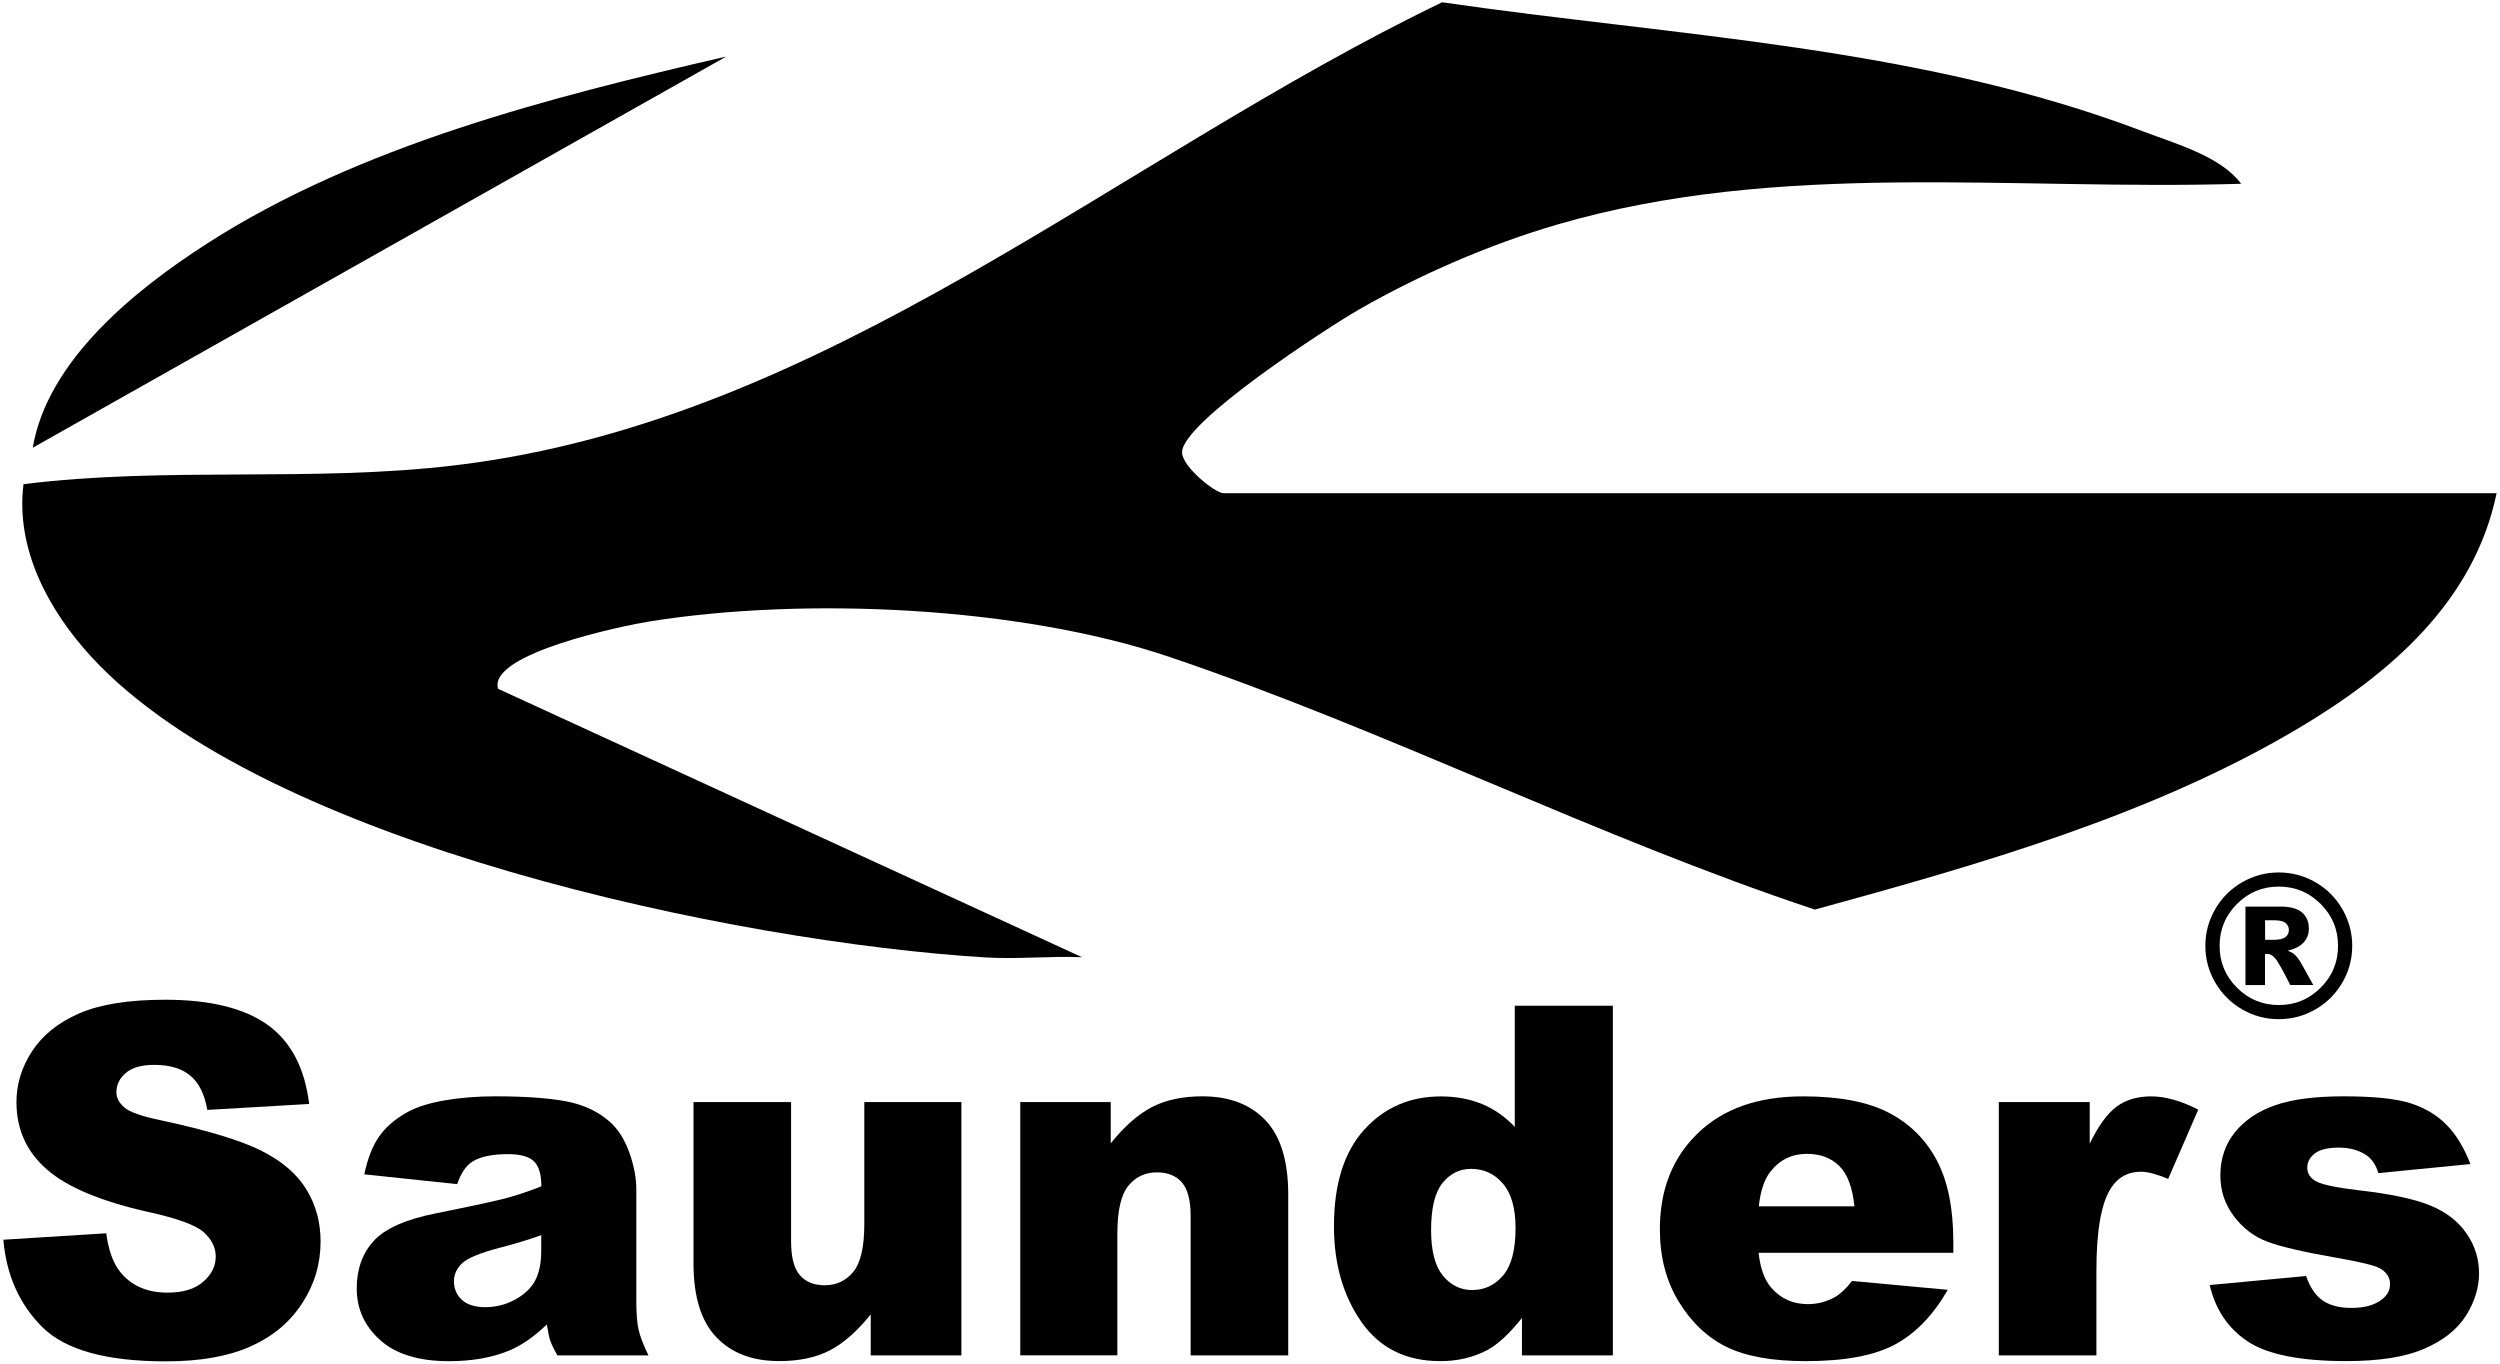
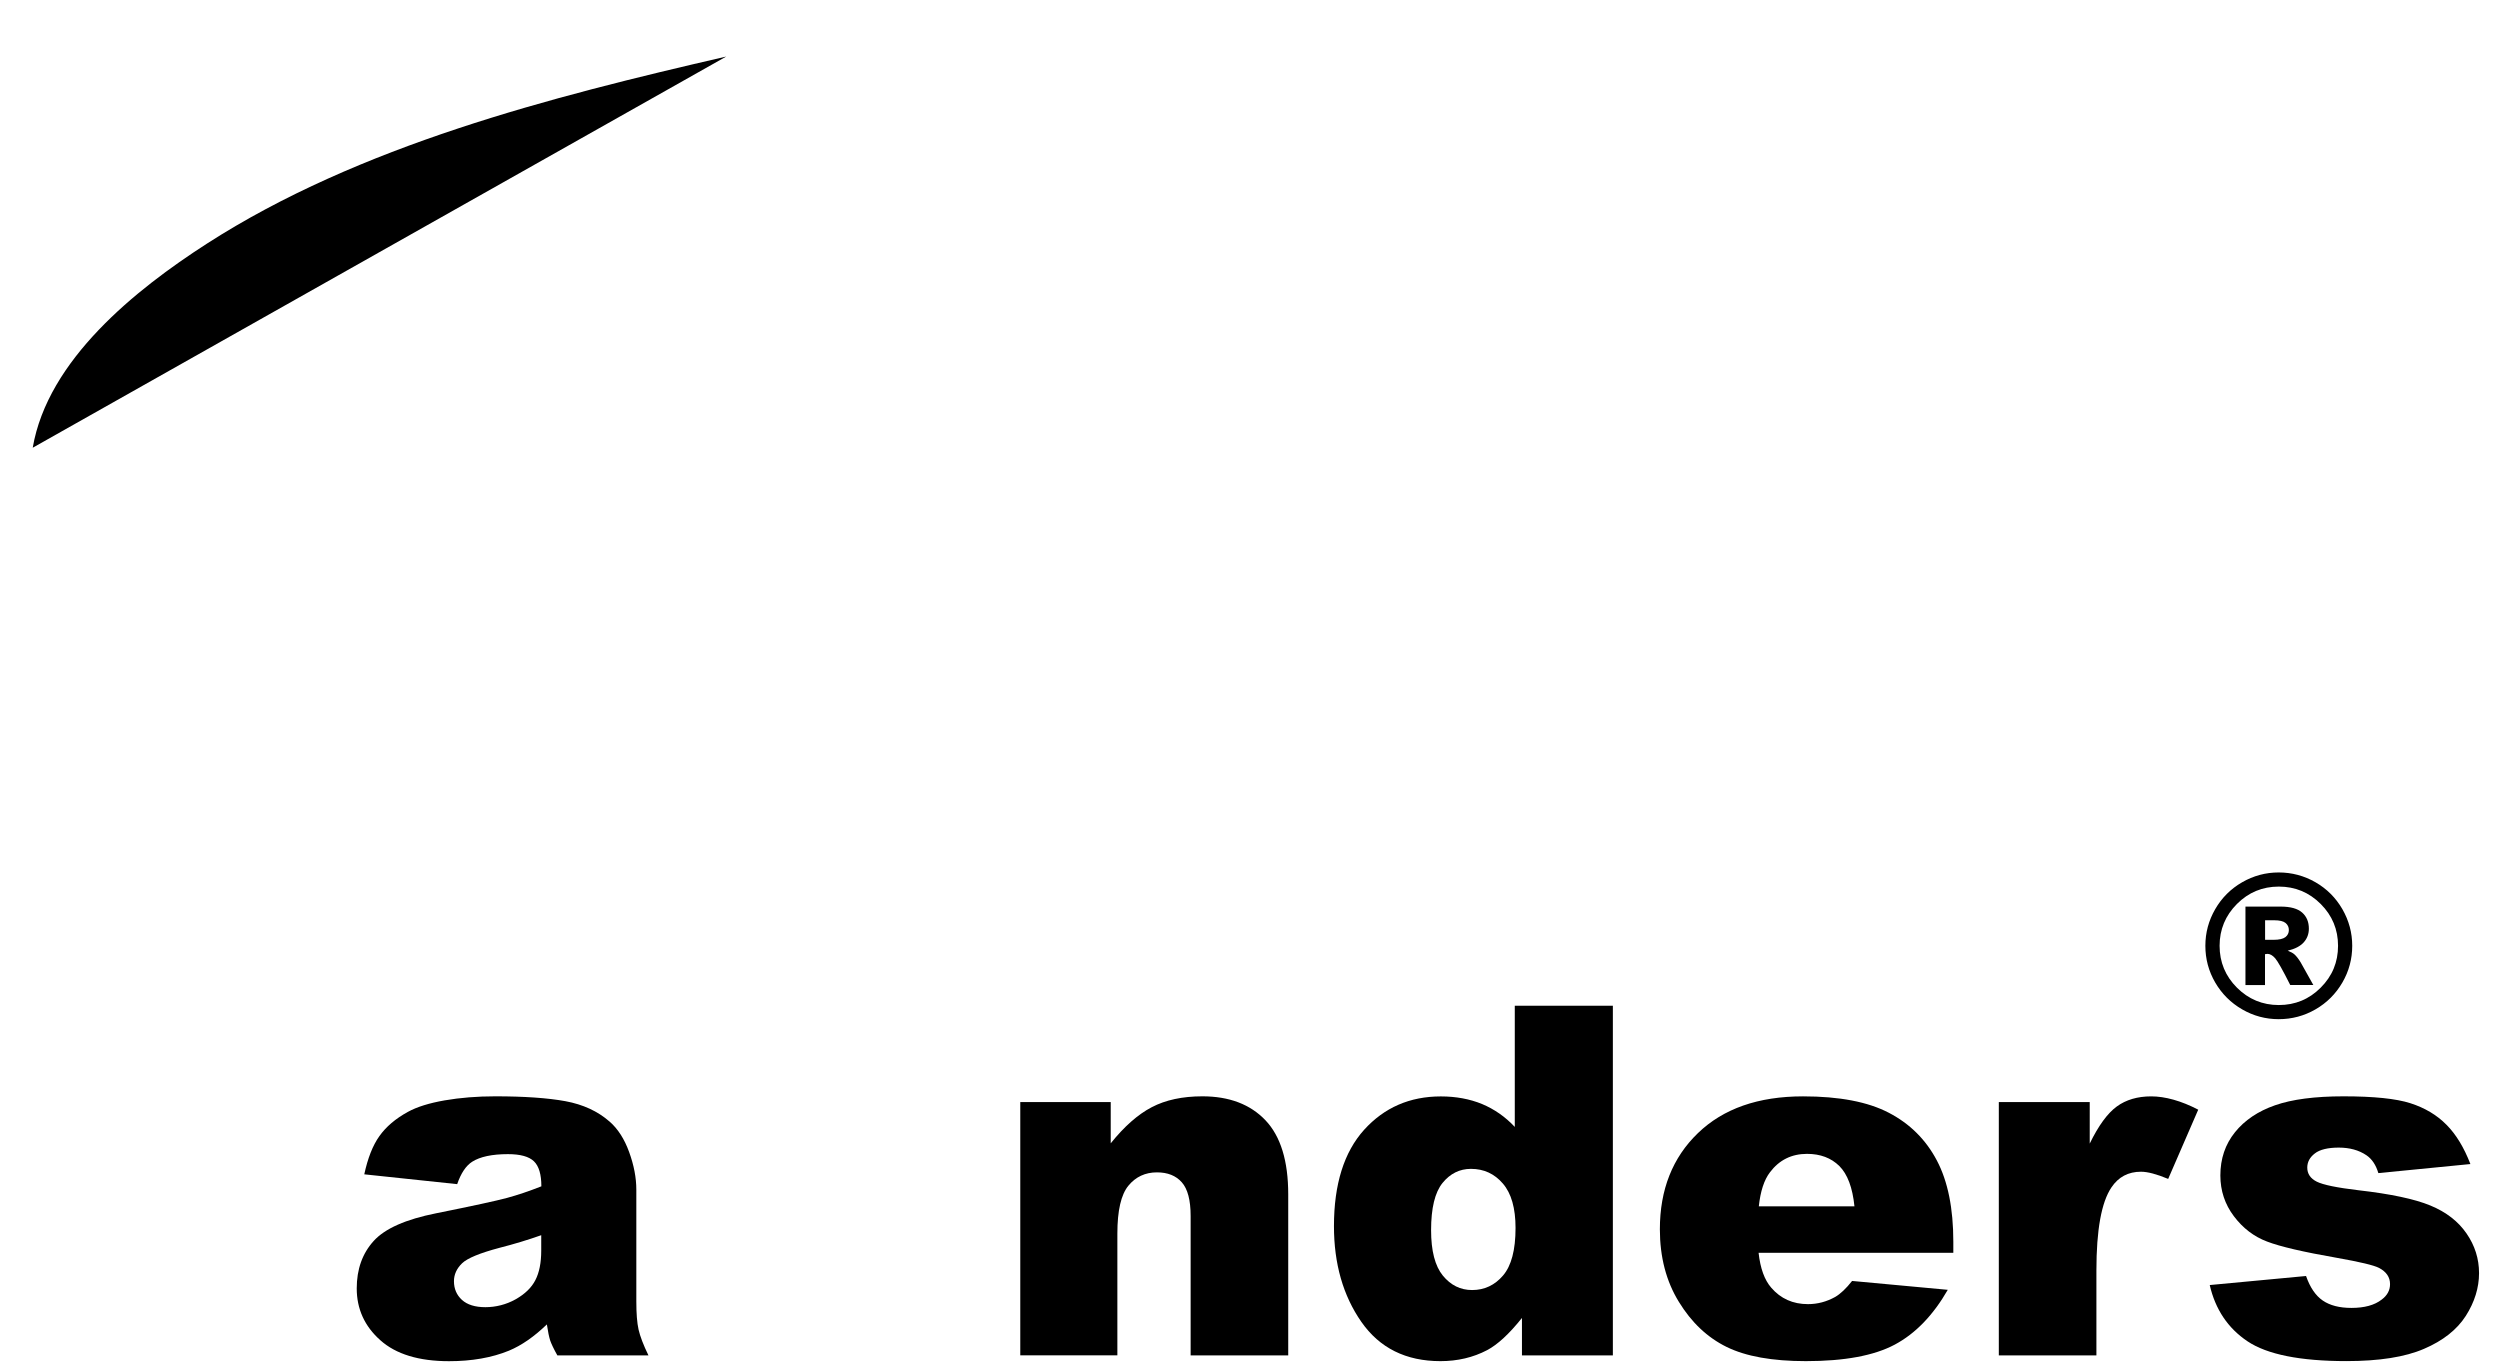
<svg xmlns="http://www.w3.org/2000/svg" id="Ebene_1" version="1.1" viewBox="0 0 550 300">
  <g id="GOCPOB">
    <g>
-       <path d="M549.25,108.51c-4.91,23.84-23.52,39.78-43.54,51.68-32.39,19.25-70.28,29.99-106.44,39.92-47.87-15.89-94.48-39.55-142.09-55.62-32.81-11.07-80.04-13.25-114.3-7.77-5.36.86-35.56,7-33.31,14.81l128.48,59.06c-6.98-.3-14.12.47-21.11.05-54.48-3.28-158.74-24.84-196.76-66.05-9.44-10.23-16.79-23.76-15.01-38.07,31.59-3.94,63.5-.35,95.2-4.18C181.88,92.49,245.33,35.18,317.27.5c51.58,7.5,104.99,9.68,154.22,28.41,7.06,2.69,17.09,5.47,21.56,11.52-50.58,1.55-101.51-5.32-150.59,9.01-14.67,4.28-30.27,11.05-43.51,18.67-6.87,3.95-38.88,24.74-38.9,31.39,0,3.15,7.27,9.01,9.15,9.01h280.07Z" />
      <path d="M159.77,12.44L7.2,98.5c3.3-19.34,22.64-34.81,38.29-44.88,33.56-21.59,75.68-32.28,114.28-41.18Z" />
    </g>
  </g>
  <g>
-     <path d="M.75,272.74l22.62-1.42c.49,3.68,1.49,6.48,2.99,8.4,2.45,3.11,5.95,4.66,10.5,4.66,3.39,0,6.01-.79,7.84-2.39,1.84-1.59,2.76-3.44,2.76-5.54,0-1.99-.88-3.77-2.63-5.35s-5.81-3.06-12.18-4.46c-10.43-2.34-17.87-5.46-22.31-9.34-4.47-3.88-6.72-8.83-6.72-14.85,0-3.95,1.15-7.69,3.45-11.2,2.29-3.51,5.73-6.28,10.33-8.29,4.61-2.01,10.91-3.02,18.93-3.02,9.83,0,17.32,1.83,22.48,5.48,5.16,3.67,8.23,9.48,9.21,17.45l-22.41,1.31c-.6-3.46-1.85-5.98-3.75-7.55-1.91-1.58-4.54-2.36-7.9-2.36-2.77,0-4.85.58-6.25,1.75-1.4,1.18-2.1,2.6-2.1,4.28,0,1.23.58,2.33,1.73,3.32,1.13,1.01,3.79,1.96,7.99,2.83,10.38,2.23,17.83,4.5,22.32,6.79,4.5,2.29,7.77,5.13,9.81,8.52,2.06,3.39,3.07,7.19,3.07,11.39,0,4.93-1.37,9.49-4.09,13.64-2.74,4.17-6.54,7.32-11.44,9.48-4.89,2.16-11.07,3.23-18.52,3.23-13.09,0-22.14-2.52-27.19-7.56-5.03-5.03-7.89-11.43-8.55-19.2Z" />
    <path d="M100.56,260.51l-20.42-2.16c.77-3.57,1.87-6.37,3.33-8.41,1.46-2.06,3.54-3.83,6.27-5.33,1.96-1.08,4.66-1.93,8.09-2.53,3.42-.59,7.13-.89,11.13-.89,6.4,0,11.54.36,15.43,1.07,3.88.72,7.12,2.21,9.72,4.49,1.82,1.58,3.25,3.81,4.3,6.7s1.58,5.65,1.58,8.26v24.62c0,2.63.16,4.68.49,6.17.34,1.49,1.06,3.38,2.18,5.69h-20.04c-.8-1.43-1.32-2.53-1.58-3.28-.24-.75-.49-1.93-.73-3.54-2.8,2.7-5.58,4.63-8.35,5.78-3.77,1.54-8.16,2.31-13.17,2.31-6.64,0-11.69-1.54-15.13-4.62-3.45-3.07-5.18-6.87-5.18-11.39,0-4.23,1.25-7.71,3.73-10.44,2.48-2.74,7.07-4.76,13.74-6.09,8.02-1.61,13.22-2.74,15.59-3.38s4.9-1.5,7.56-2.55c0-2.63-.55-4.46-1.63-5.5-1.08-1.05-2.99-1.58-5.72-1.58-3.5,0-6.12.56-7.87,1.67-1.37.88-2.47,2.52-3.3,4.93ZM119.08,271.74c-2.94,1.04-6.01,1.97-9.19,2.78-4.33,1.15-7.08,2.29-8.24,3.41-1.18,1.15-1.78,2.46-1.78,3.93,0,1.68.59,3.05,1.76,4.12,1.17,1.06,2.89,1.6,5.16,1.6s4.6-.58,6.64-1.73c2.05-1.16,3.5-2.56,4.35-4.22.86-1.66,1.29-3.83,1.29-6.49v-3.4Z" />
-     <path d="M211.49,298.19h-19.93v-9.03c-2.98,3.71-5.97,6.35-9,7.92-3.03,1.58-6.74,2.36-11.15,2.36-5.88,0-10.49-1.76-13.83-5.27-3.35-3.51-5.01-8.93-5.01-16.24v-35.48h21.47v30.65c0,3.5.65,5.98,1.94,7.45,1.29,1.48,3.12,2.21,5.46,2.21,2.55,0,4.64-.98,6.27-2.94,1.63-1.96,2.44-5.47,2.44-10.55v-26.82h21.36v55.73Z" />
    <path d="M224.47,242.45h19.89v9.08c2.98-3.71,5.98-6.36,9.03-7.95,3.04-1.59,6.75-2.39,11.13-2.39,5.91,0,10.54,1.76,13.88,5.27,3.34,3.51,5.01,8.95,5.01,16.29v35.43h-21.47v-30.65c0-3.5-.65-5.97-1.95-7.43-1.29-1.46-3.11-2.18-5.46-2.18-2.58,0-4.68.98-6.29,2.94s-2.42,5.47-2.42,10.55v26.76h-21.36v-55.73Z" />
    <path d="M354.83,221.25v76.94h-20v-8.24c-2.8,3.5-5.35,5.86-7.66,7.08-3.09,1.62-6.51,2.42-10.28,2.42-7.59,0-13.39-2.89-17.4-8.65-4.02-5.78-6.02-12.79-6.02-21.05,0-9.23,2.22-16.3,6.64-21.2,4.43-4.89,10.05-7.34,16.87-7.34,3.33,0,6.35.56,9.06,1.67,2.7,1.13,5.11,2.8,7.21,5.04v-26.66h21.58ZM333.42,270.17c0-4.38-.93-7.64-2.79-9.79-1.85-2.16-4.19-3.23-7.02-3.23-2.48,0-4.57,1.03-6.25,3.1-1.68,2.07-2.52,5.53-2.52,10.39,0,4.55.86,7.88,2.59,10,1.73,2.11,3.87,3.17,6.43,3.17,2.72,0,5-1.07,6.82-3.21,1.82-2.13,2.74-5.61,2.74-10.44Z" />
    <path d="M429.71,275.62h-42.82c.38,3.44,1.31,5.98,2.78,7.67,2.07,2.41,4.76,3.62,8.09,3.62,2.1,0,4.09-.53,5.98-1.58,1.15-.67,2.4-1.84,3.72-3.52l21.05,1.95c-3.22,5.6-7.1,9.62-11.65,12.05s-11.07,3.64-19.57,3.64c-7.39,0-13.19-1.04-17.43-3.12s-7.74-5.39-10.51-9.92c-2.79-4.53-4.18-9.86-4.18-15.97,0-8.72,2.79-15.77,8.37-21.15,5.58-5.39,13.29-8.09,23.12-8.09,7.98,0,14.28,1.2,18.9,3.62,4.62,2.41,8.14,5.91,10.55,10.49,2.42,4.58,3.62,10.55,3.62,17.9v2.41ZM407.98,265.39c-.42-4.12-1.53-7.08-3.33-8.87-1.81-1.78-4.18-2.67-7.11-2.67-3.39,0-6.11,1.35-8.14,4.04-1.29,1.68-2.11,4.18-2.46,7.51h21.04Z" />
    <path d="M439.74,242.45h20v9.14c1.93-3.96,3.91-6.67,5.95-8.16s4.57-2.23,7.58-2.23,6.6.97,10.34,2.93l-6.61,15.23c-2.52-1.05-4.52-1.58-5.98-1.58-2.8,0-4.97,1.15-6.51,3.46-2.2,3.26-3.3,9.34-3.3,18.26v18.69h-21.47v-55.73Z" />
    <path d="M486.14,282.71l21.19-1.99c.88,2.52,2.1,4.32,3.68,5.4s3.68,1.62,6.3,1.62c2.87,0,5.09-.6,6.66-1.83,1.23-.91,1.84-2.05,1.84-3.4,0-1.54-.81-2.72-2.42-3.57-1.15-.59-4.21-1.32-9.18-2.2-7.42-1.29-12.57-2.49-15.46-3.6-2.89-1.09-5.32-2.95-7.3-5.58-1.97-2.61-2.97-5.61-2.97-8.96,0-3.68,1.07-6.84,3.21-9.5,2.13-2.65,5.08-4.64,8.82-5.94,3.74-1.31,8.76-1.97,15.07-1.97,6.64,0,11.55.5,14.72,1.52s5.81,2.59,7.92,4.73c2.12,2.13,3.87,5.02,5.27,8.65l-20.25,1.99c-.53-1.78-1.4-3.1-2.63-3.93-1.67-1.13-3.71-1.68-6.08-1.68s-4.18.43-5.27,1.29c-1.11.85-1.66,1.89-1.66,3.11,0,1.37.7,2.4,2.1,3.1s4.44,1.32,9.14,1.88c7.1.81,12.39,1.93,15.84,3.36,3.47,1.43,6.12,3.48,7.95,6.14,1.84,2.66,2.76,5.57,2.76,8.75s-.97,6.35-2.91,9.39c-1.95,3.04-5.01,5.46-9.19,7.25-4.18,1.81-9.87,2.7-17.08,2.7-10.18,0-17.43-1.46-21.75-4.35s-7.09-7.04-8.32-12.39Z" />
  </g>
  <path d="M517.49,208.08c0,2.89-.72,5.59-2.17,8.08s-3.41,4.46-5.91,5.9c-2.49,1.44-5.2,2.16-8.09,2.16s-5.56-.72-8.05-2.16-4.47-3.41-5.92-5.9-2.17-5.19-2.17-8.08.72-5.56,2.17-8.07c1.44-2.5,3.42-4.47,5.92-5.91s5.18-2.16,8.05-2.16,5.59.72,8.09,2.16,4.46,3.41,5.91,5.91c1.44,2.51,2.17,5.19,2.17,8.07ZM514.37,208.08c0-3.59-1.27-6.66-3.82-9.21-2.54-2.54-5.61-3.82-9.21-3.82s-6.66,1.27-9.21,3.82c-2.54,2.55-3.82,5.62-3.82,9.21s1.28,6.67,3.82,9.21c2.55,2.54,5.62,3.82,9.21,3.82s6.67-1.27,9.21-3.82c2.55-2.54,3.82-5.62,3.82-9.21ZM494.01,199.45h7.72c2.19,0,3.76.44,4.75,1.32s1.47,2.06,1.47,3.54c0,1.15-.37,2.16-1.12,3s-1.93,1.46-3.53,1.84c.67.26,1.15.53,1.46.8.44.39.9.98,1.38,1.76.03.06.96,1.72,2.79,4.99h-5.08c-1.65-3.29-2.76-5.25-3.32-5.89-.57-.64-1.13-.96-1.7-.96-.13,0-.31.02-.53.07v6.79h-4.3v-17.26ZM498.31,206.76h1.86c1.24,0,2.11-.2,2.63-.6.5-.4.75-.92.75-1.55s-.24-1.15-.72-1.55c-.49-.4-1.32-.6-2.49-.6h-2.02v4.31Z" />
</svg>